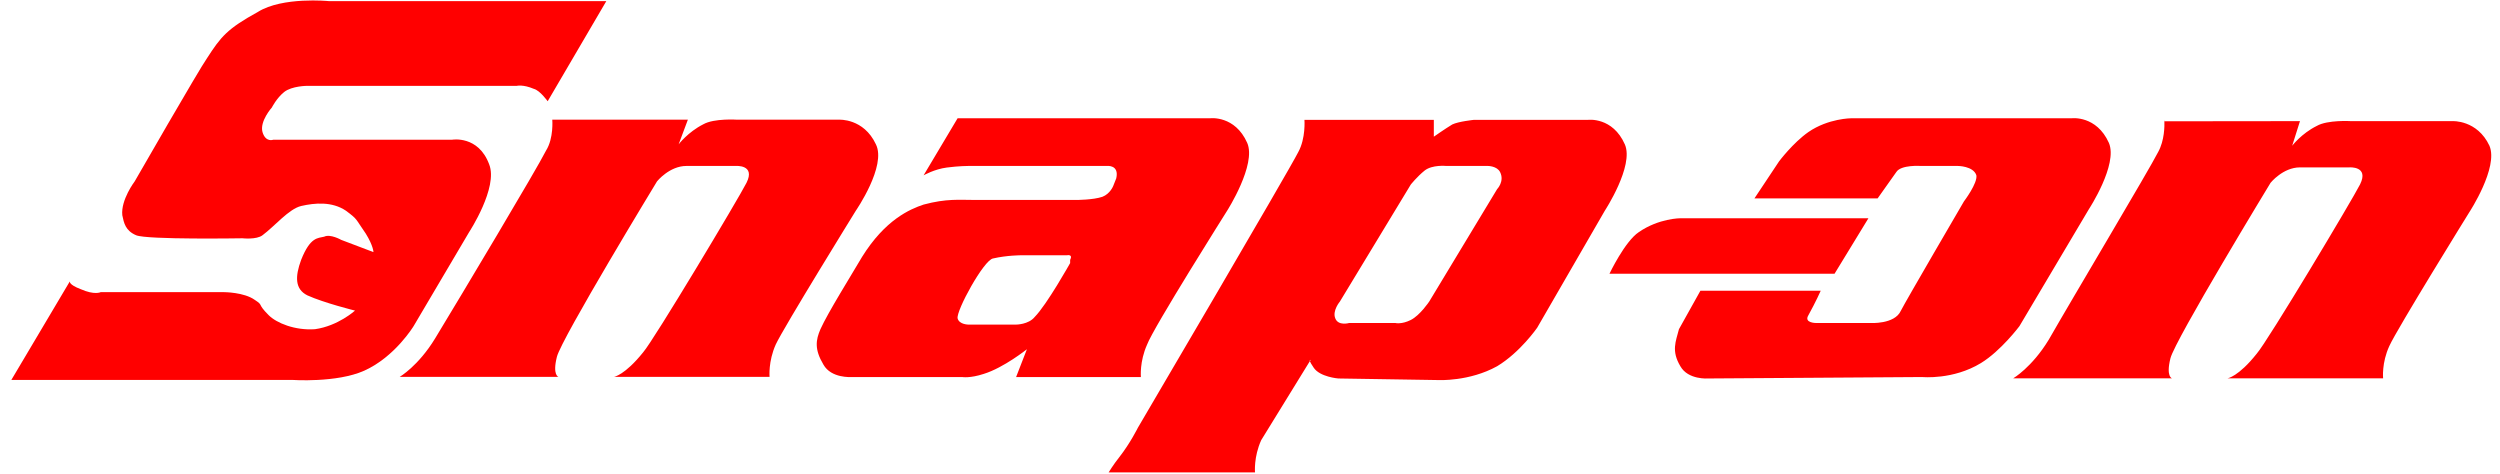
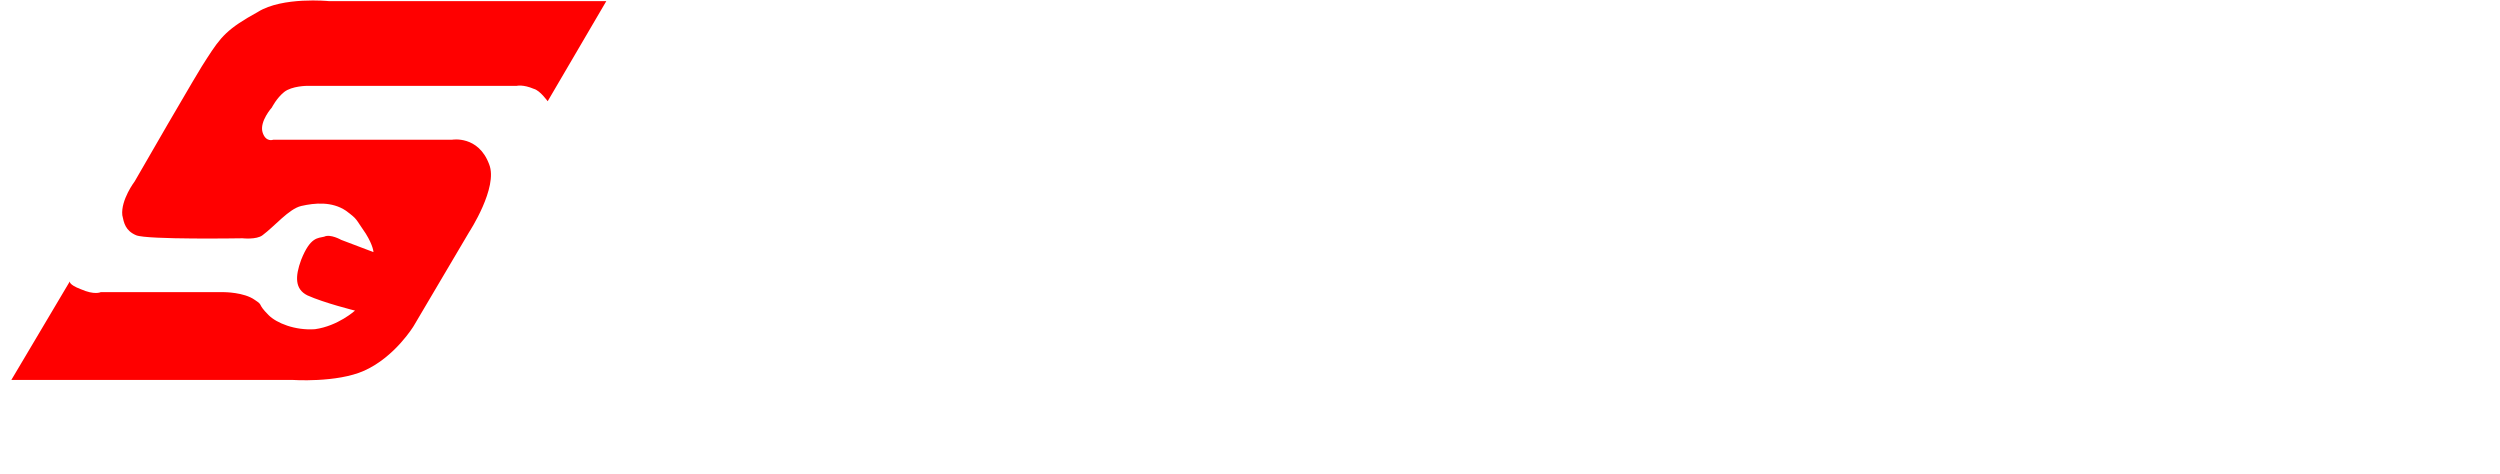
<svg xmlns="http://www.w3.org/2000/svg" width="190" height="36" viewBox="0 0 190 36" fill="none">
  <g clip-path="url(#clip0_3544_213262)">
    <path d="M31.439 24.777C31.439 24.777 30.025 27.121 27.682 28.172C25.58 29.114 22.185 28.873 22.185 28.873H0.863L5.308 21.383C5.308 21.383 5.2 21.624 6.13 21.975C7.193 22.446 7.652 22.204 7.652 22.204H17.027C17.027 22.204 18.549 22.204 19.37 22.796C20.071 23.255 19.491 23.026 20.421 23.956C21.013 24.548 22.415 25.128 23.937 25.019C25.688 24.777 26.981 23.605 26.981 23.605C26.981 23.605 24.637 23.026 23.357 22.446C22.415 21.975 22.415 21.032 22.886 19.752C23.586 17.988 24.166 18.109 24.637 17.988C25.108 17.759 25.93 18.23 25.93 18.23L28.382 19.16C28.382 19.16 28.382 18.701 27.802 17.759C26.981 16.587 27.223 16.707 26.28 16.007C25.229 15.306 23.937 15.415 22.886 15.656C21.943 15.886 20.892 17.179 19.95 17.879C19.491 18.23 18.428 18.109 18.428 18.109C18.428 18.109 11.168 18.23 10.346 17.879C9.525 17.529 9.416 16.937 9.295 16.357C9.174 15.185 10.237 13.784 10.237 13.784C10.237 13.784 15.154 5.231 15.734 4.422C16.797 2.779 17.256 2.199 19.6 0.906C21.472 -0.266 24.988 0.085 24.988 0.085H46.08L41.623 7.695C41.623 7.695 41.043 6.874 40.572 6.753C39.75 6.403 39.279 6.524 39.279 6.524H24.637H23.357C23.357 6.524 22.185 6.524 21.593 6.995C21.013 7.466 20.663 8.167 20.663 8.167C20.663 8.167 19.721 9.218 19.95 10.039C20.192 10.848 20.771 10.619 20.771 10.619H34.362C34.362 10.619 36.355 10.269 37.177 12.491C37.878 14.243 35.655 17.638 35.655 17.638L31.439 24.777Z" fill="#FF0000" />
-     <path fill-rule="evenodd" clip-rule="evenodd" d="M52.278 9.097L51.577 10.969C51.577 10.969 52.278 10.039 53.449 9.447C54.271 8.976 56.035 9.097 56.035 9.097H63.766C63.766 9.097 65.639 8.976 66.569 10.969C67.39 12.612 65.047 16.007 65.047 16.007C65.047 16.007 59.55 24.898 58.958 26.179C58.378 27.471 58.487 28.643 58.487 28.643H46.66C46.66 28.643 47.481 28.522 48.883 26.771C49.704 25.828 56.143 15.065 56.735 13.893C57.436 12.491 55.914 12.612 55.914 12.612C55.914 12.612 54.041 12.612 52.169 12.612C50.876 12.612 49.934 13.784 49.934 13.784C49.934 13.784 42.673 25.72 42.323 27.121C41.973 28.522 42.444 28.643 42.444 28.643H30.375C30.375 28.643 31.789 27.822 33.069 25.72C35.063 22.434 40.801 12.842 41.502 11.44C42.094 10.498 41.973 9.097 41.973 9.097H52.278ZM122.32 20.803C122.32 20.803 123.492 18.338 124.555 17.638C126.078 16.587 127.708 16.587 127.708 16.587H142L139.426 20.803H122.32ZM164.482 9.097C164.482 9.097 164.494 9.145 164.494 9.218H164.482V9.097ZM164.494 9.218L174.798 9.206L174.206 11.078C174.206 11.078 174.907 10.148 176.079 9.568C176.9 9.097 178.664 9.206 178.664 9.206H186.384C186.384 9.206 188.268 9.097 189.198 11.078C189.899 12.721 187.676 16.116 187.676 16.116C187.676 16.116 182.167 25.007 181.588 26.299C180.996 27.58 181.116 28.752 181.116 28.752H169.29C169.29 28.752 170.111 28.643 171.512 26.879C172.334 25.949 178.773 15.185 179.365 14.014C180.065 12.6 178.543 12.721 178.543 12.721C178.543 12.721 176.671 12.721 174.798 12.721C173.506 12.721 172.563 13.893 172.563 13.893C172.563 13.893 165.303 25.828 164.953 27.23C164.602 28.643 165.073 28.752 165.073 28.752H153.005C153.005 28.752 154.418 27.93 155.699 25.828C157.571 22.555 163.31 12.95 164.022 11.549C164.506 10.679 164.506 9.568 164.494 9.206V9.218ZM77.224 28.655L78.045 26.541C78.045 26.541 76.294 27.942 74.772 28.414C73.708 28.764 73.129 28.655 73.129 28.655H64.696C64.696 28.655 63.174 28.764 62.582 27.713C61.882 26.541 62.002 25.84 62.353 25.019C62.932 23.738 64.696 20.924 65.518 19.522C67.269 16.708 69.142 15.898 70.193 15.548C71.957 15.077 72.887 15.197 74.18 15.197C75.472 15.197 81.79 15.197 81.79 15.197C81.79 15.197 83.083 15.197 83.784 14.956C84.376 14.726 84.605 14.134 84.605 14.134L84.835 13.555C85.076 12.504 84.134 12.612 84.134 12.612H73.6C73.6 12.612 72.887 12.612 71.957 12.733C71.014 12.854 70.193 13.325 70.193 13.325L72.778 8.988H91.986C91.986 8.988 93.859 8.759 94.789 10.861C95.502 12.504 93.267 16.007 93.267 16.007C93.267 16.007 87.649 24.91 87.178 26.191C86.598 27.483 86.707 28.655 86.707 28.655H77.224ZM81.09 19.401H77.586C77.586 19.401 76.523 19.401 75.472 19.643C74.772 19.752 72.657 23.618 72.778 24.198C72.899 24.669 73.6 24.669 73.6 24.669H77.224C77.224 24.669 78.166 24.669 78.637 24.089C79.567 23.146 81.331 19.994 81.331 19.994C81.331 19.994 81.331 20.223 81.331 19.752C81.561 19.293 81.09 19.401 81.09 19.401ZM95.852 33.451C95.272 34.732 95.381 35.904 95.381 35.904H84.255C84.255 35.904 84.605 35.324 85.076 34.732C85.898 33.681 86.478 32.509 86.478 32.509C86.478 32.509 97.966 12.963 98.667 11.561C99.247 10.51 99.138 9.109 99.138 9.109H108.971V10.389C108.971 10.389 109.793 9.81 110.373 9.459C110.844 9.23 112.016 9.109 112.016 9.109H120.69C120.69 9.109 122.562 8.867 123.492 10.981C124.193 12.612 121.97 16.007 121.97 16.007L116.824 24.91C116.824 24.91 115.531 26.783 113.78 27.834C111.665 29.006 109.322 28.885 109.322 28.885L101.711 28.764C101.711 28.764 100.31 28.655 99.839 27.942C99.657 27.677 99.573 27.52 99.549 27.447L95.852 33.451ZM99.549 27.447L99.609 27.363C99.609 27.363 99.512 27.314 99.549 27.447ZM109.914 12.612C109.914 12.612 108.851 12.504 108.271 12.963C107.691 13.434 107.22 14.026 107.22 14.026L101.832 22.917C101.832 22.917 101.24 23.618 101.482 24.198C101.711 24.789 102.533 24.548 102.533 24.548H106.048C106.048 24.548 106.519 24.669 107.22 24.318C107.92 23.968 108.621 22.917 108.621 22.917L113.78 14.376C113.78 14.376 114.359 13.784 114.009 13.083C113.78 12.612 113.079 12.612 113.079 12.612H109.914ZM129.822 28.764C129.822 28.764 128.3 28.885 127.708 27.834C127.008 26.662 127.358 25.961 127.6 25.019L129.231 22.096H138.375C138.375 22.096 138.013 22.917 137.433 23.968C137.083 24.548 138.013 24.548 138.013 24.548H142.12C142.12 24.548 143.993 24.669 144.464 23.618C144.814 22.917 149.26 15.306 149.26 15.306C149.26 15.306 150.323 13.905 150.202 13.313C149.961 12.612 148.789 12.612 148.789 12.612H145.986C145.986 12.612 144.464 12.504 144.114 13.083C143.522 13.905 142.7 15.077 142.7 15.077H133.338L135.21 12.262C135.21 12.262 136.261 10.861 137.433 10.039C138.955 8.988 140.707 8.988 140.707 8.988H157.463C157.463 8.988 159.335 8.759 160.277 10.861C160.978 12.504 158.755 15.898 158.755 15.898L153.476 24.789C153.476 24.789 152.075 26.662 150.553 27.592C148.439 28.885 146.095 28.655 146.095 28.655L129.822 28.764Z" fill="#FF0000" />
  </g>
  <defs>
    <clipPath id="clip0_3544_213262">
      <rect width="188.577" height="36" fill="white" transform="translate(0.861)" />
    </clipPath>
  </defs>
</svg>